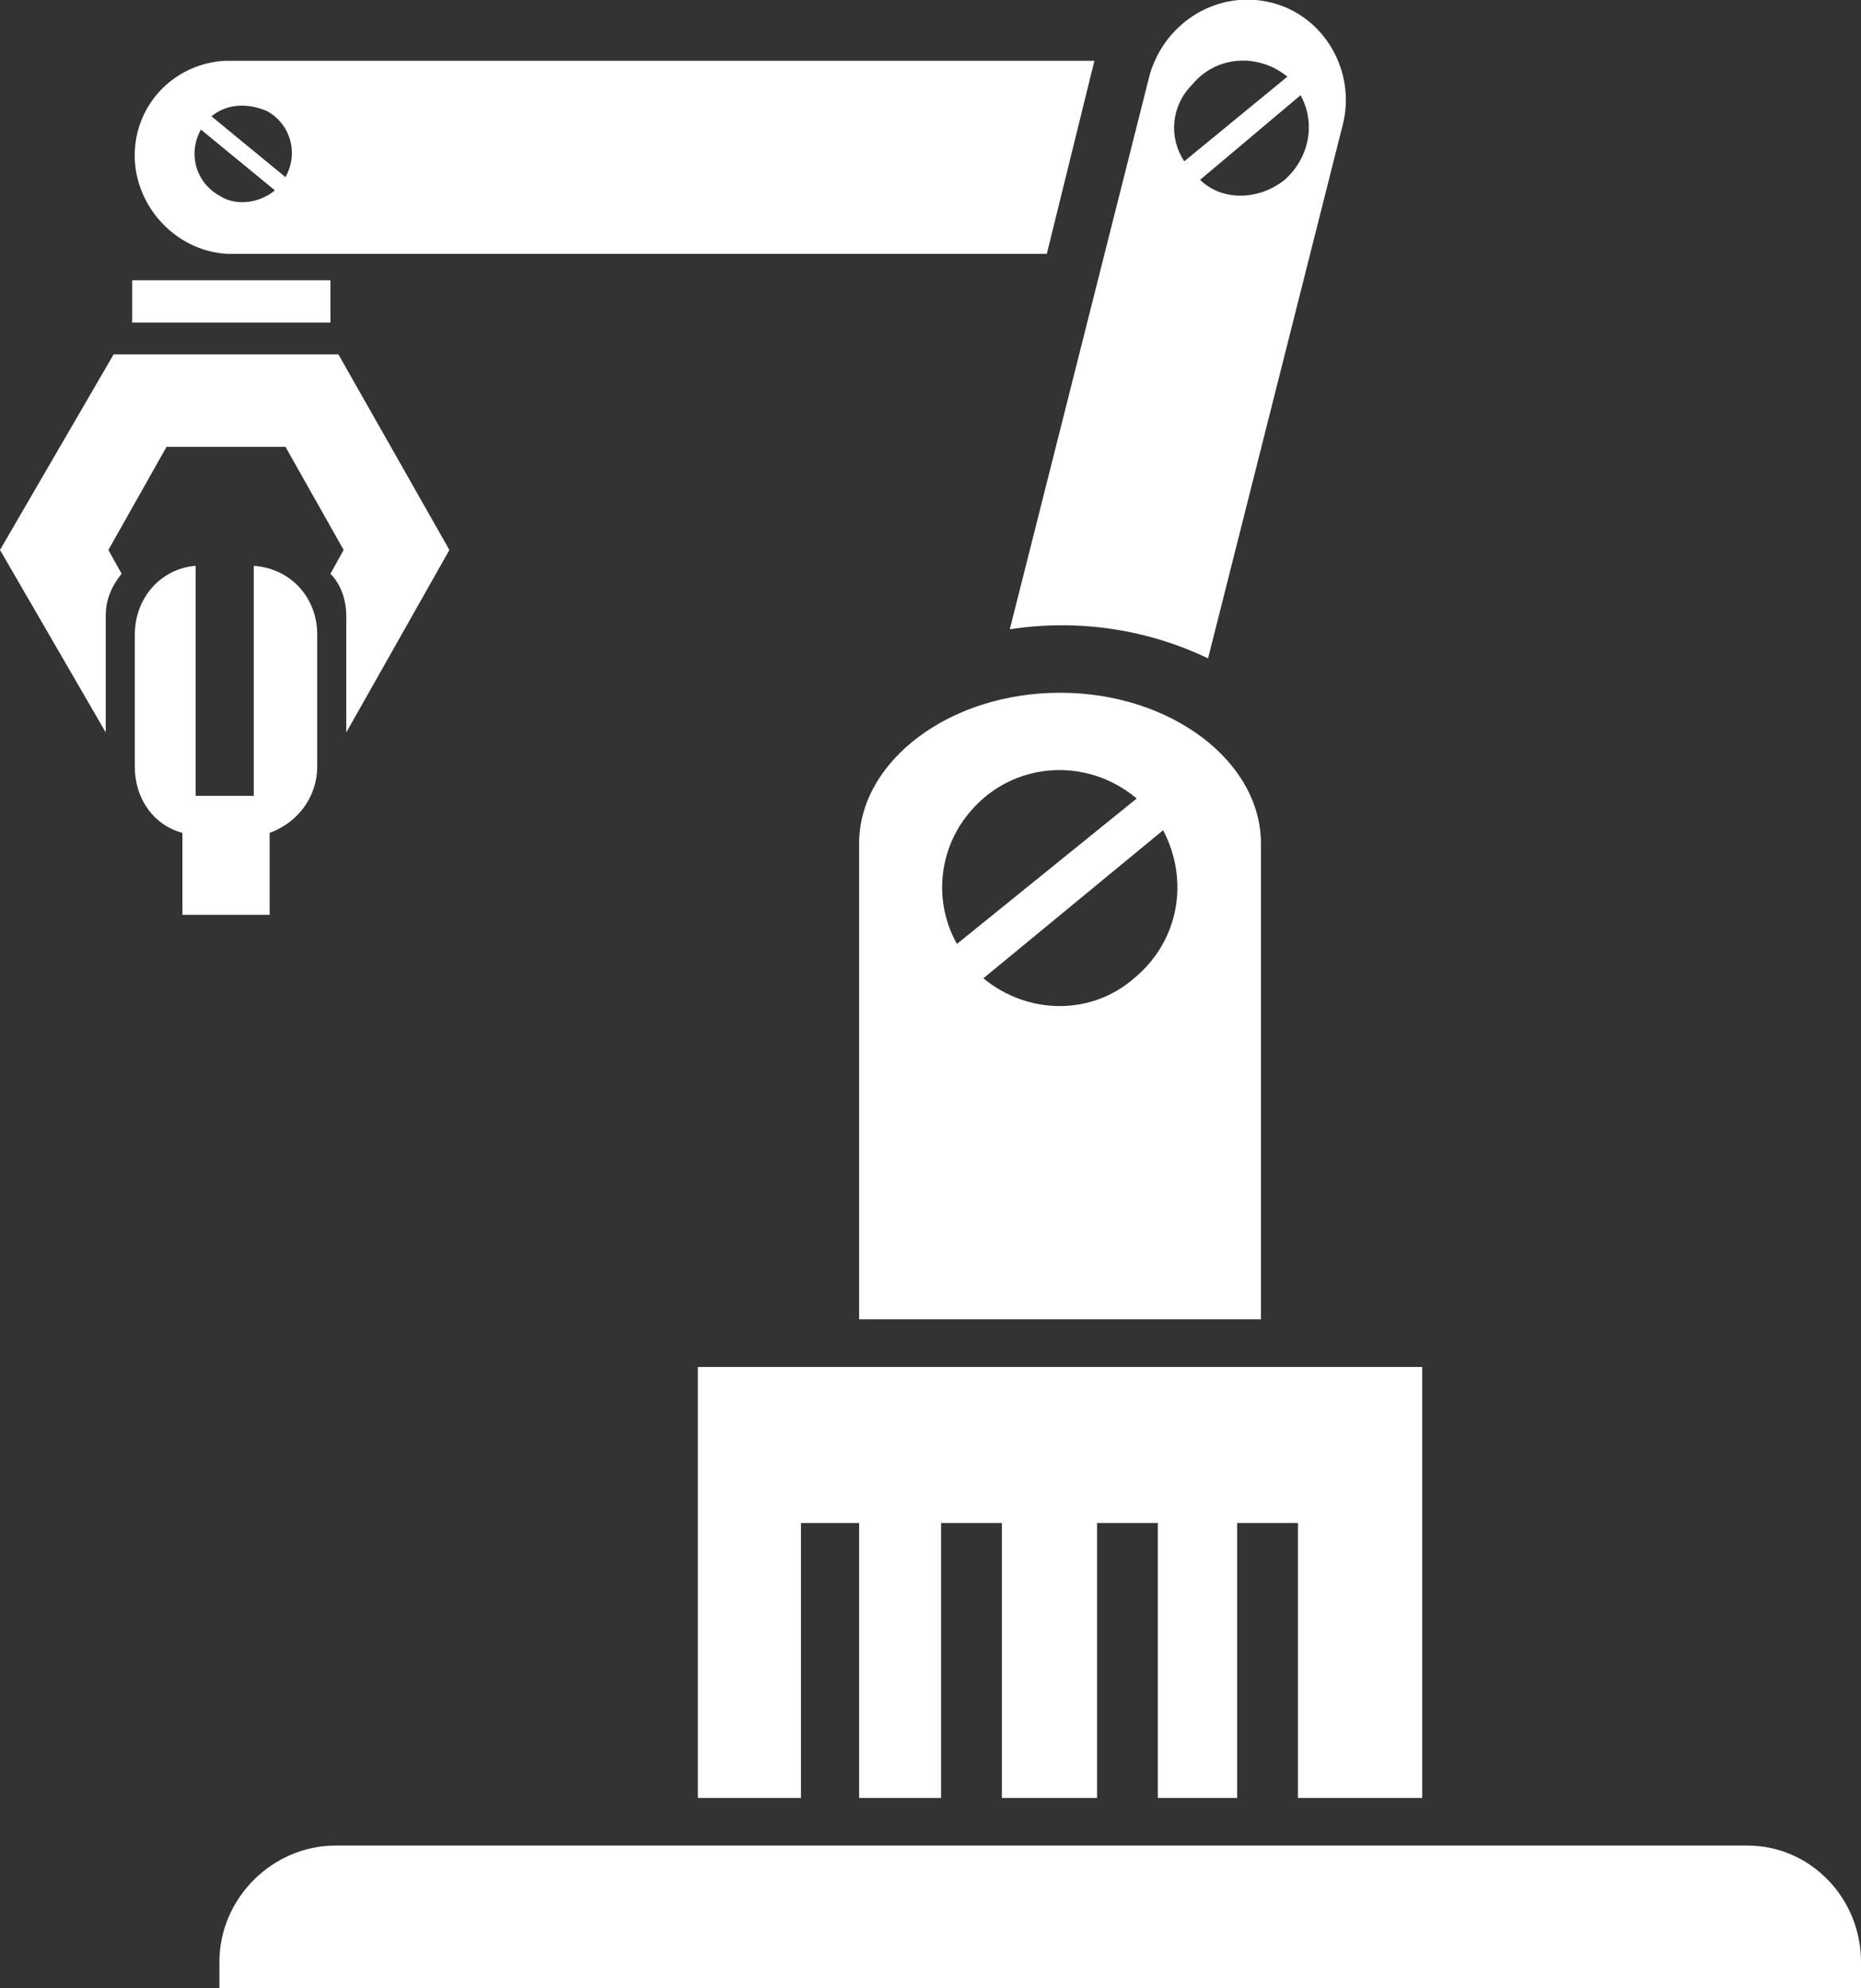
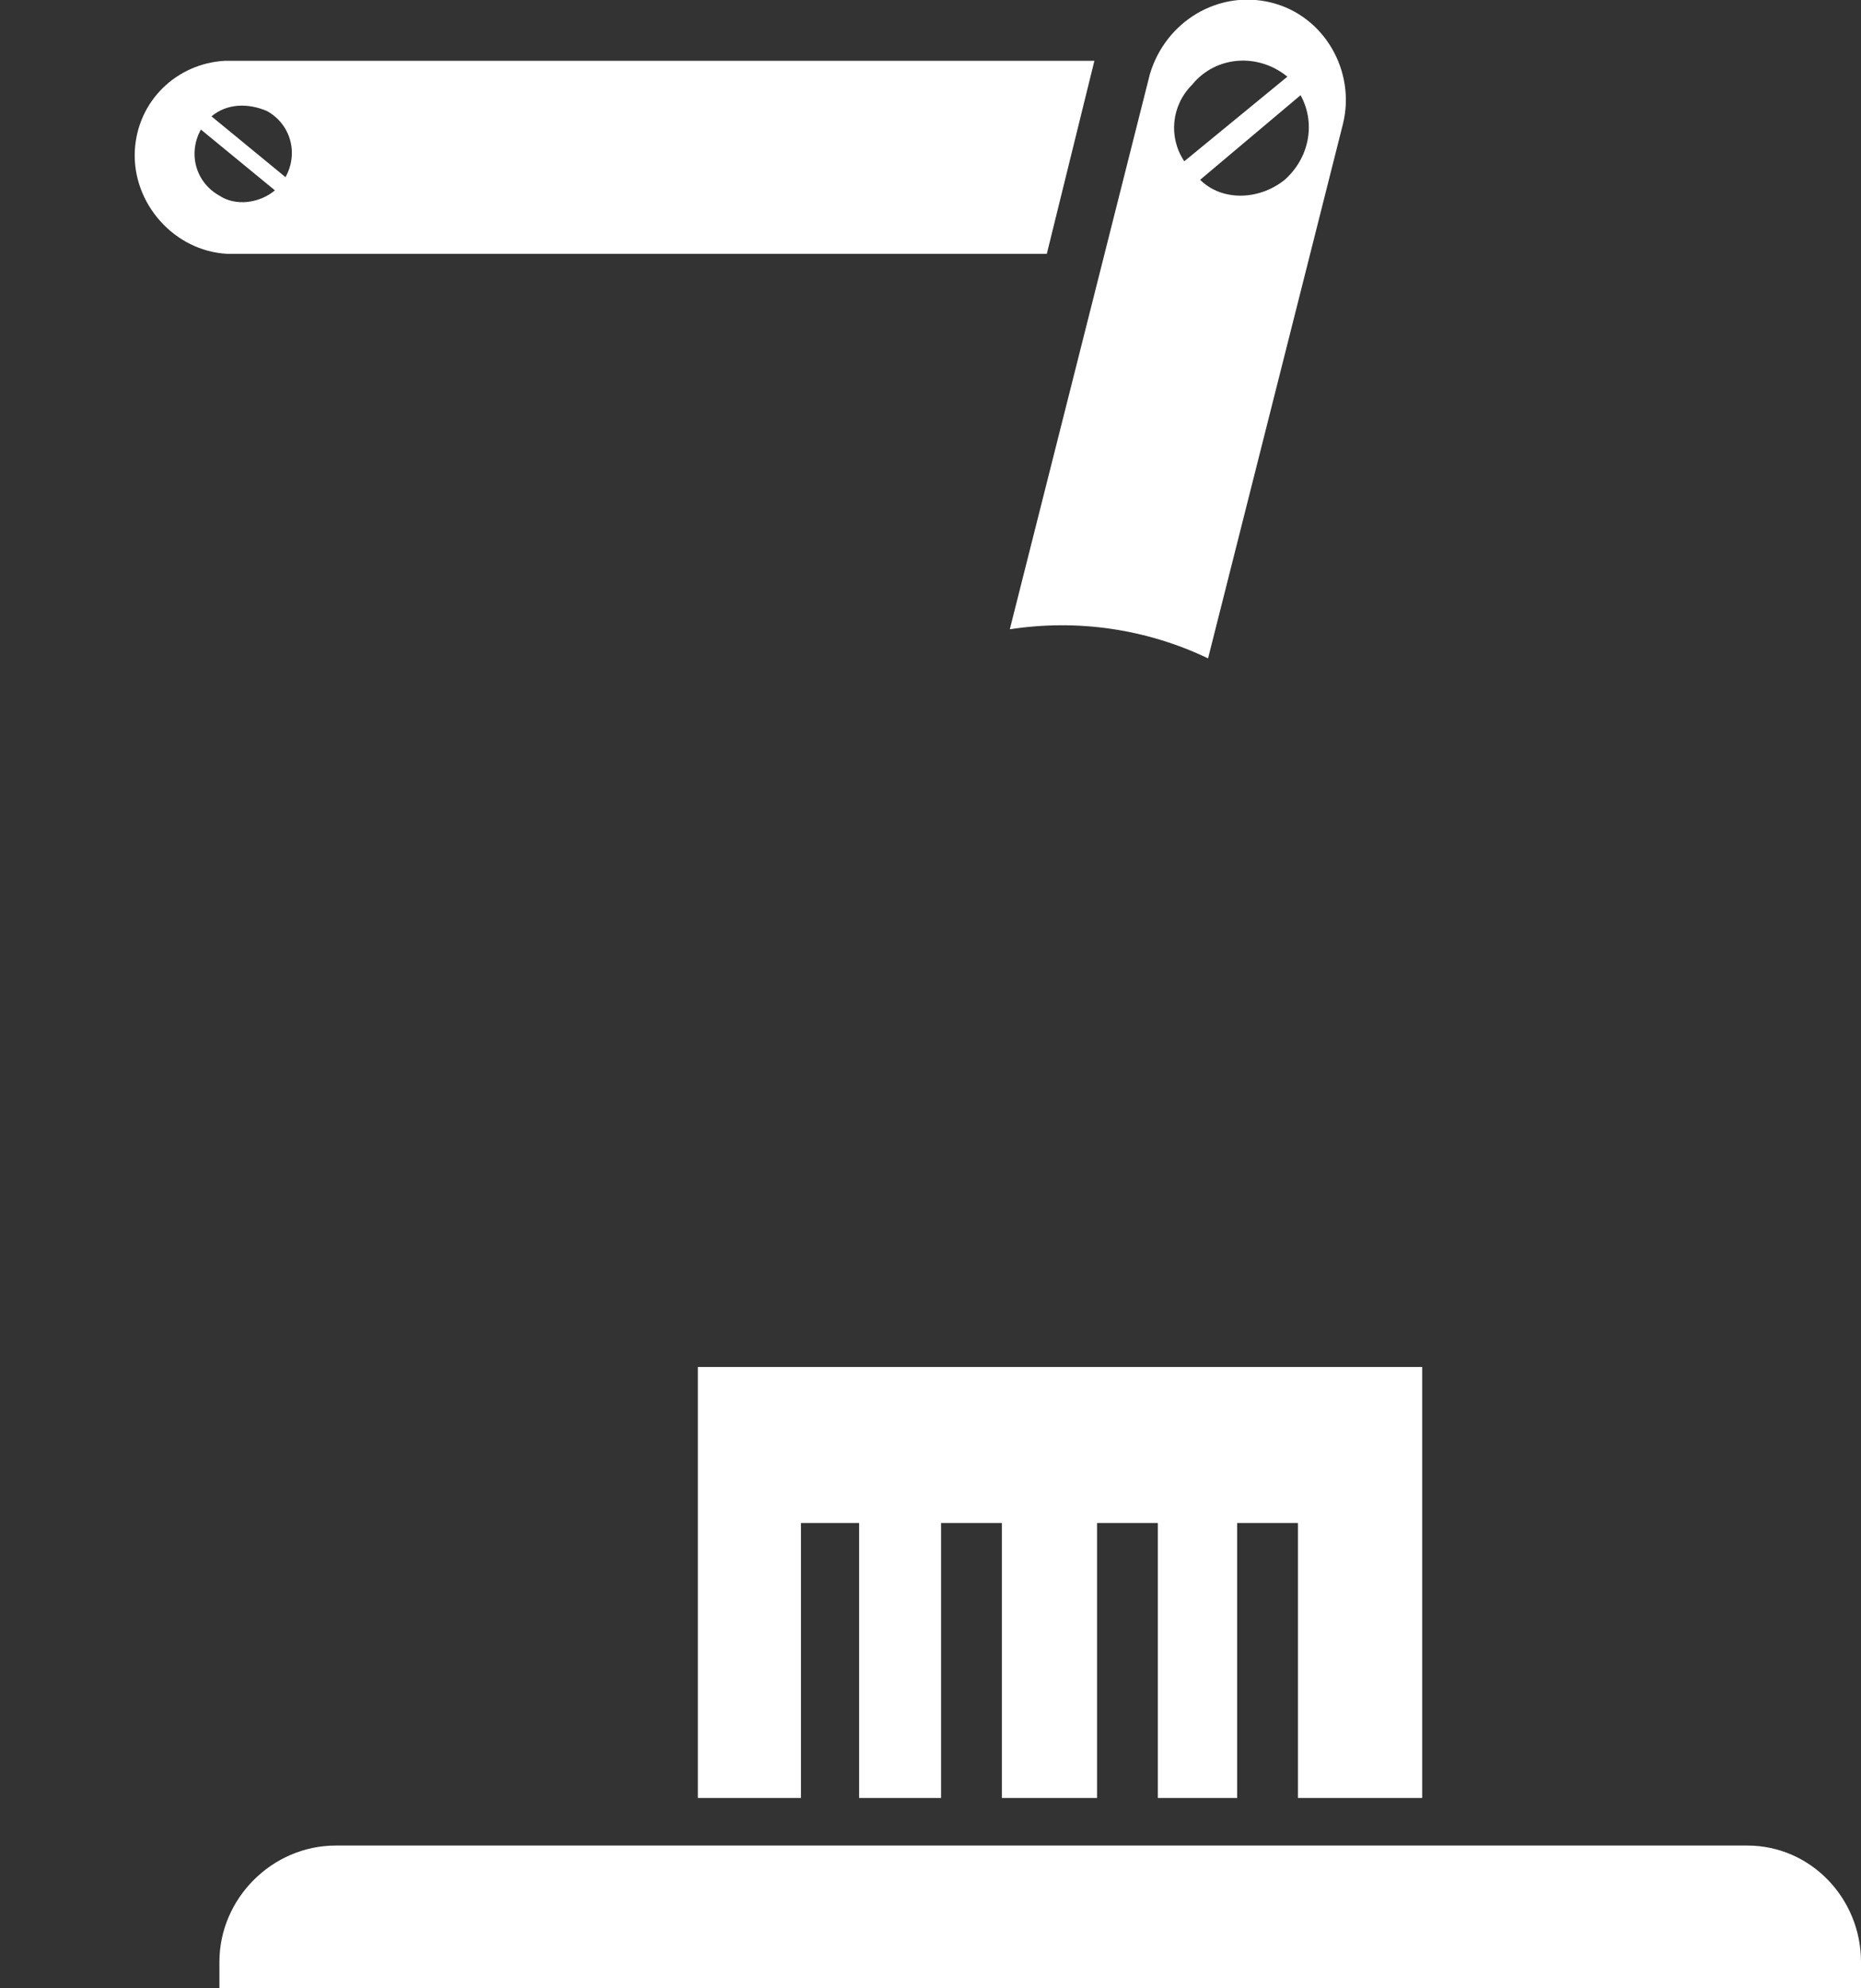
<svg xmlns="http://www.w3.org/2000/svg" version="1.1" id="Calque_1" x="0px" y="0px" viewBox="0 0 70.4 75.2" style="enable-background:new 0 0 70.4 75.2;" xml:space="preserve">
  <rect x="0" y="0" width="70.4" height="75.2" fill="#333333" stroke="none" />
  <style type="text/css">
	.st0{fill:#FFFFFF;}
</style>
  <g id="Calque_2_1_">
    <g id="energy_icons">
      <path class="st0" d="M70.4,74.2v1H8.3v-1c0-2.4,2-4.4,4.4-4.4l0,0h53.4C68.5,69.8,70.4,71.8,70.4,74.2z" />
      <polygon class="st0" points="53.8,51.7 53.8,68 49.1,68 49.1,57.6 46.8,57.6 46.8,68 43.8,68 43.8,57.6 41.5,57.6 41.5,68     37.9,68 37.9,57.6 35.6,57.6 35.6,68 32.5,68 32.5,57.6 30.3,57.6 30.3,68 26.4,68 26.4,51.7   " />
      <path class="st0" d="M48.1,0.1c2,0.5,3.2,2.6,2.7,4.6c0,0,0,0,0,0l-5.1,20.2c-2.3-1.1-4.9-1.5-7.5-1.1l5.3-21    C44.1,0.8,46.1-0.4,48.1,0.1z M48.6,6.8c0.9-0.8,1.2-2.1,0.6-3.2l-3.8,3.2C46.2,7.6,47.6,7.6,48.6,6.8z M44.8,6.1l3.9-3.2    C47.6,2,46,2.1,45.1,3.2C44.3,4,44.2,5.2,44.8,6.1z" />
-       <path class="st0" d="M47.7,31.9v18H32.5v-18c0-3.1,3.4-5.7,7.6-5.7S47.7,28.8,47.7,31.9z M42.9,37c1.7-1.4,2.1-3.7,1.1-5.6    L37.2,37C38.9,38.4,41.3,38.4,42.9,37z M36.2,35.7l6.8-5.5c-1.9-1.6-4.7-1.4-6.3,0.5C35.5,32.1,35.3,34.1,36.2,35.7L36.2,35.7z" />
      <path class="st0" d="M41.4,2.3l-1.8,7.3h-31C6.6,9.5,5,7.7,5.1,5.7c0.1-1.9,1.6-3.3,3.4-3.4L41.4,2.3z M10.8,6.7    c0.5-0.9,0.2-2-0.7-2.5C9.4,3.9,8.6,3.9,8,4.4L10.8,6.7z M10.4,7.2L7.6,4.9c-0.5,0.9-0.2,2,0.7,2.5C8.9,7.8,9.8,7.7,10.4,7.2z" />
-       <path class="st0" d="M12.8,13.4l4.2,7.4l-3.9,6.9v-4.4c0-0.6-0.2-1.2-0.6-1.6l0.5-0.9l-2.2-3.9H6.3l-2.2,3.9l0.5,0.9    c-0.4,0.5-0.6,1-0.6,1.6v4.4l-4-6.9l4.3-7.4H12.8z" />
-       <rect x="5" y="10.6" class="st0" width="7.5" height="1.6" />
-       <path class="st0" d="M12,24v5c0,1.1-0.7,2.1-1.8,2.5v3.1H6.9v-3.1c-1.1-0.3-1.8-1.3-1.8-2.5v-5c0-1.4,1-2.5,2.3-2.6v8.7h2.2v-8.7    C11,21.5,12,22.6,12,24z" />
    </g>
  </g>
</svg>